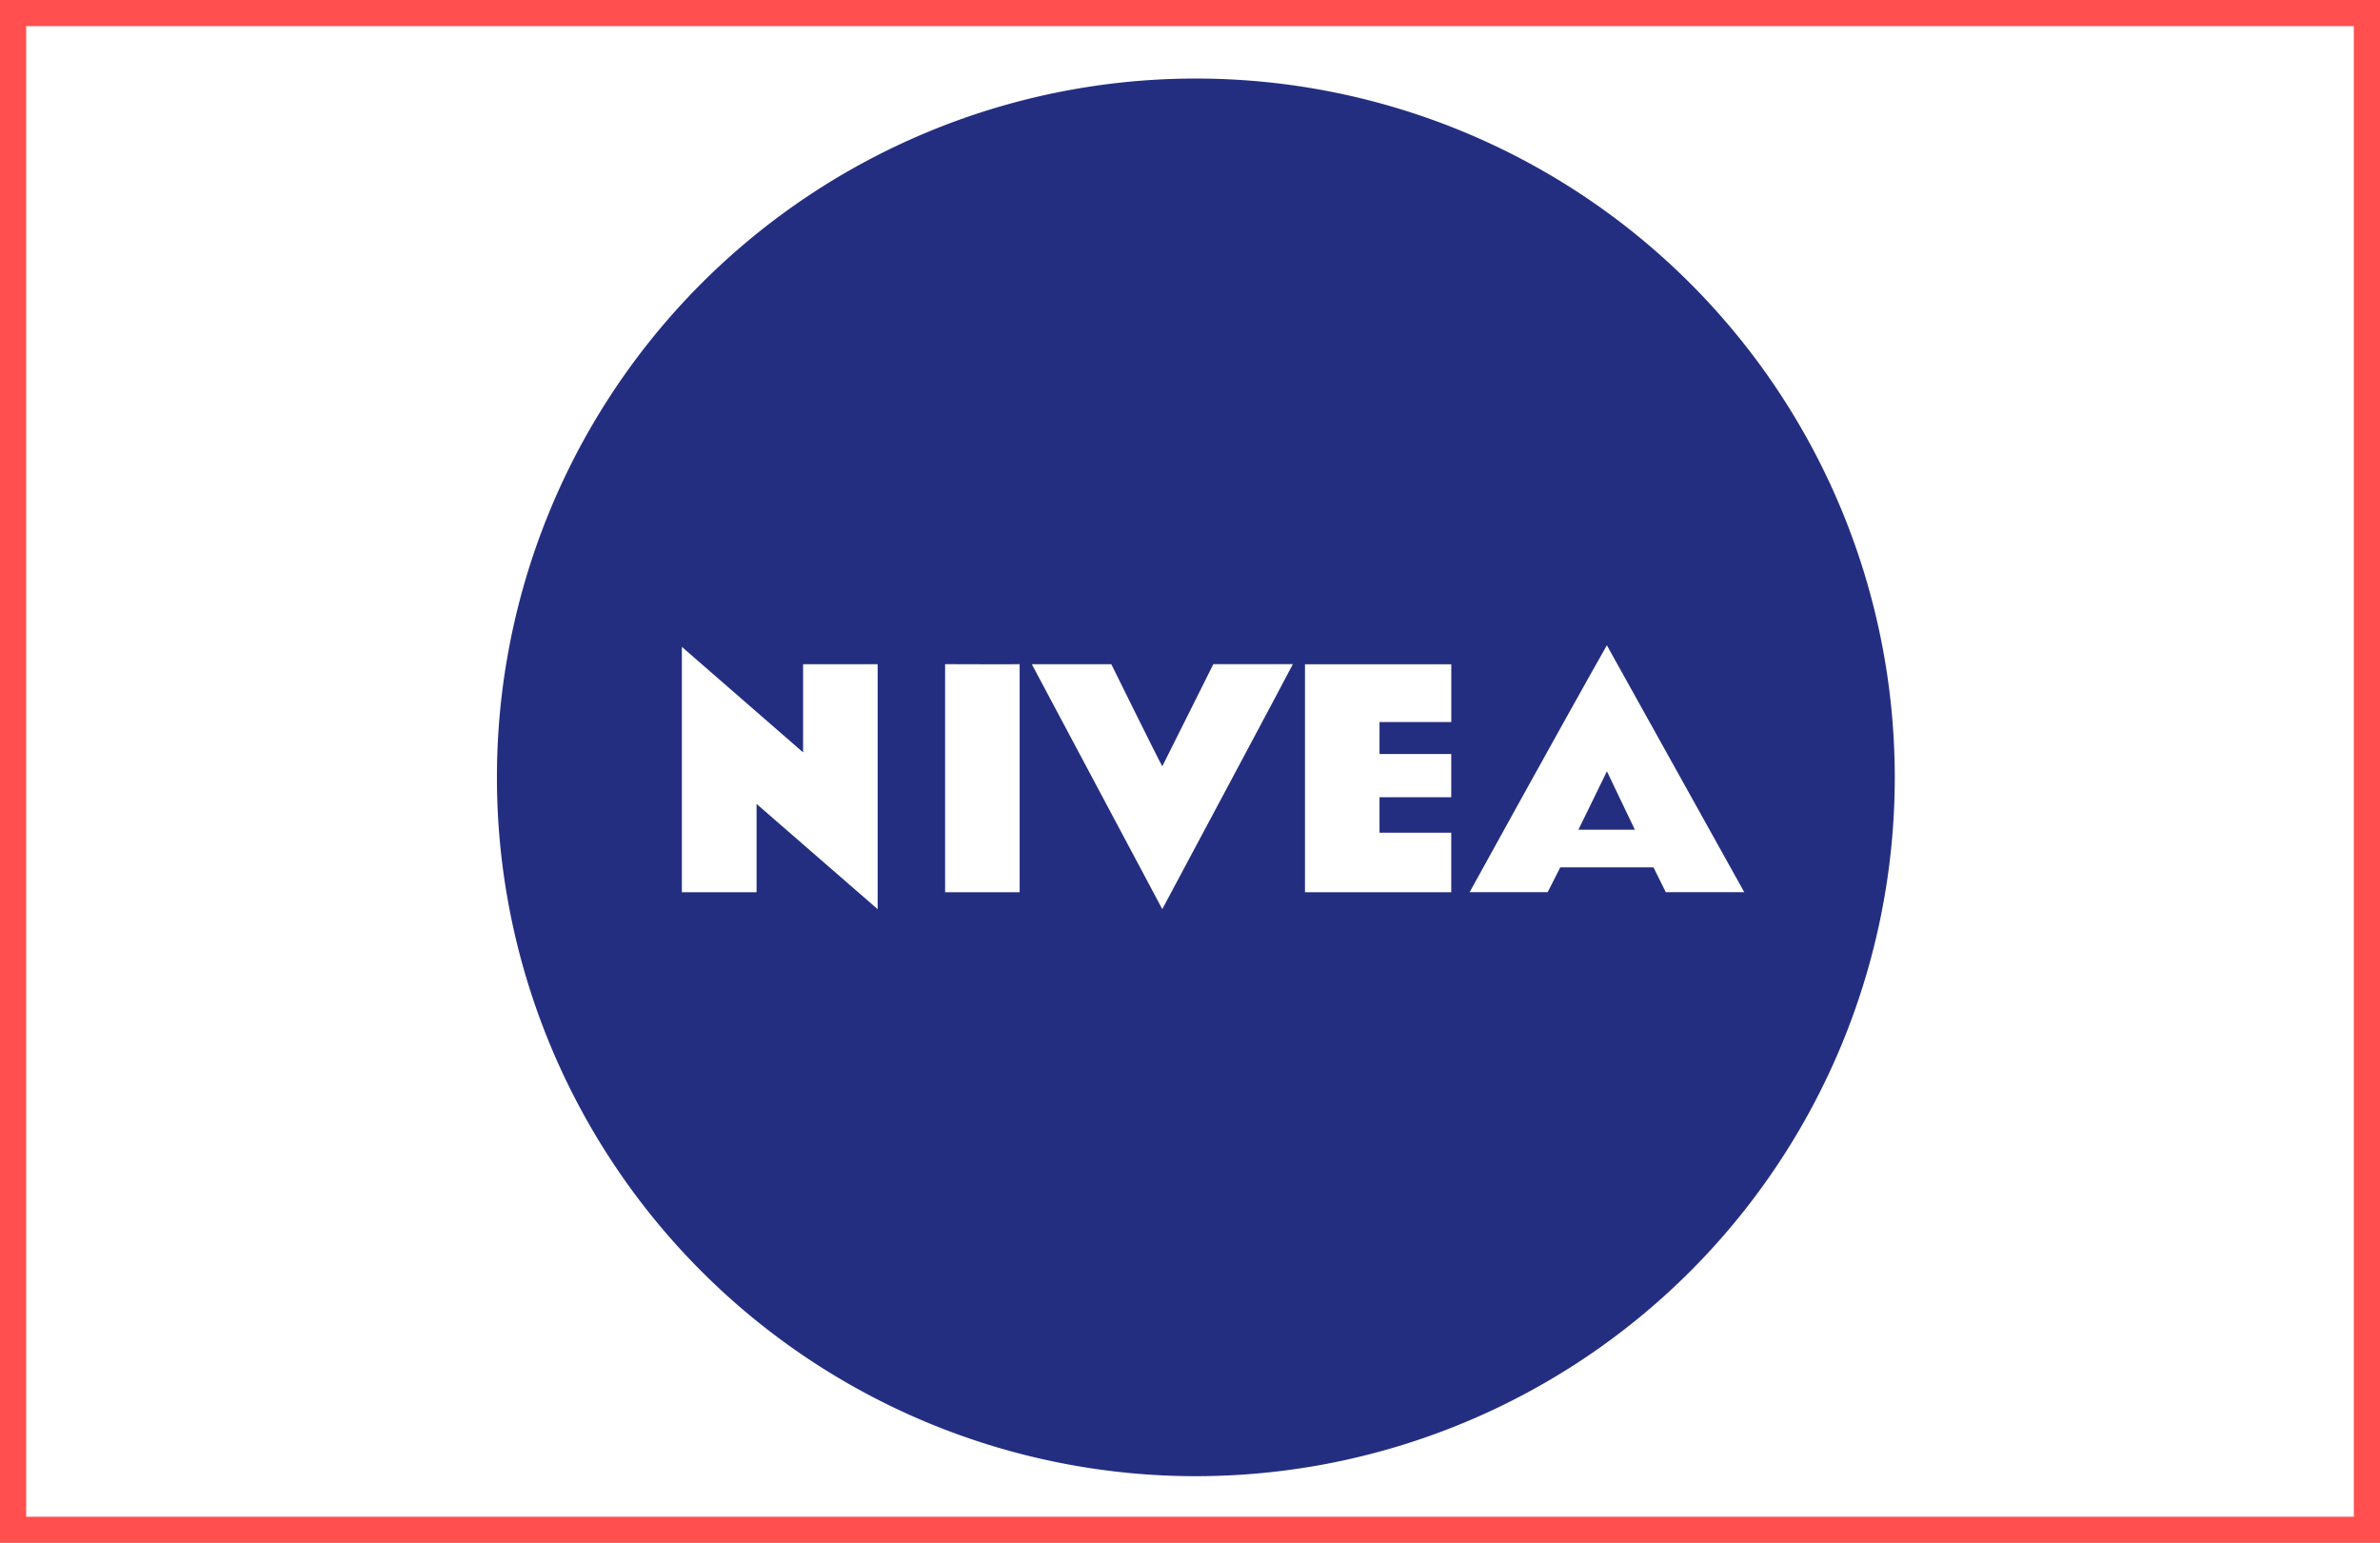
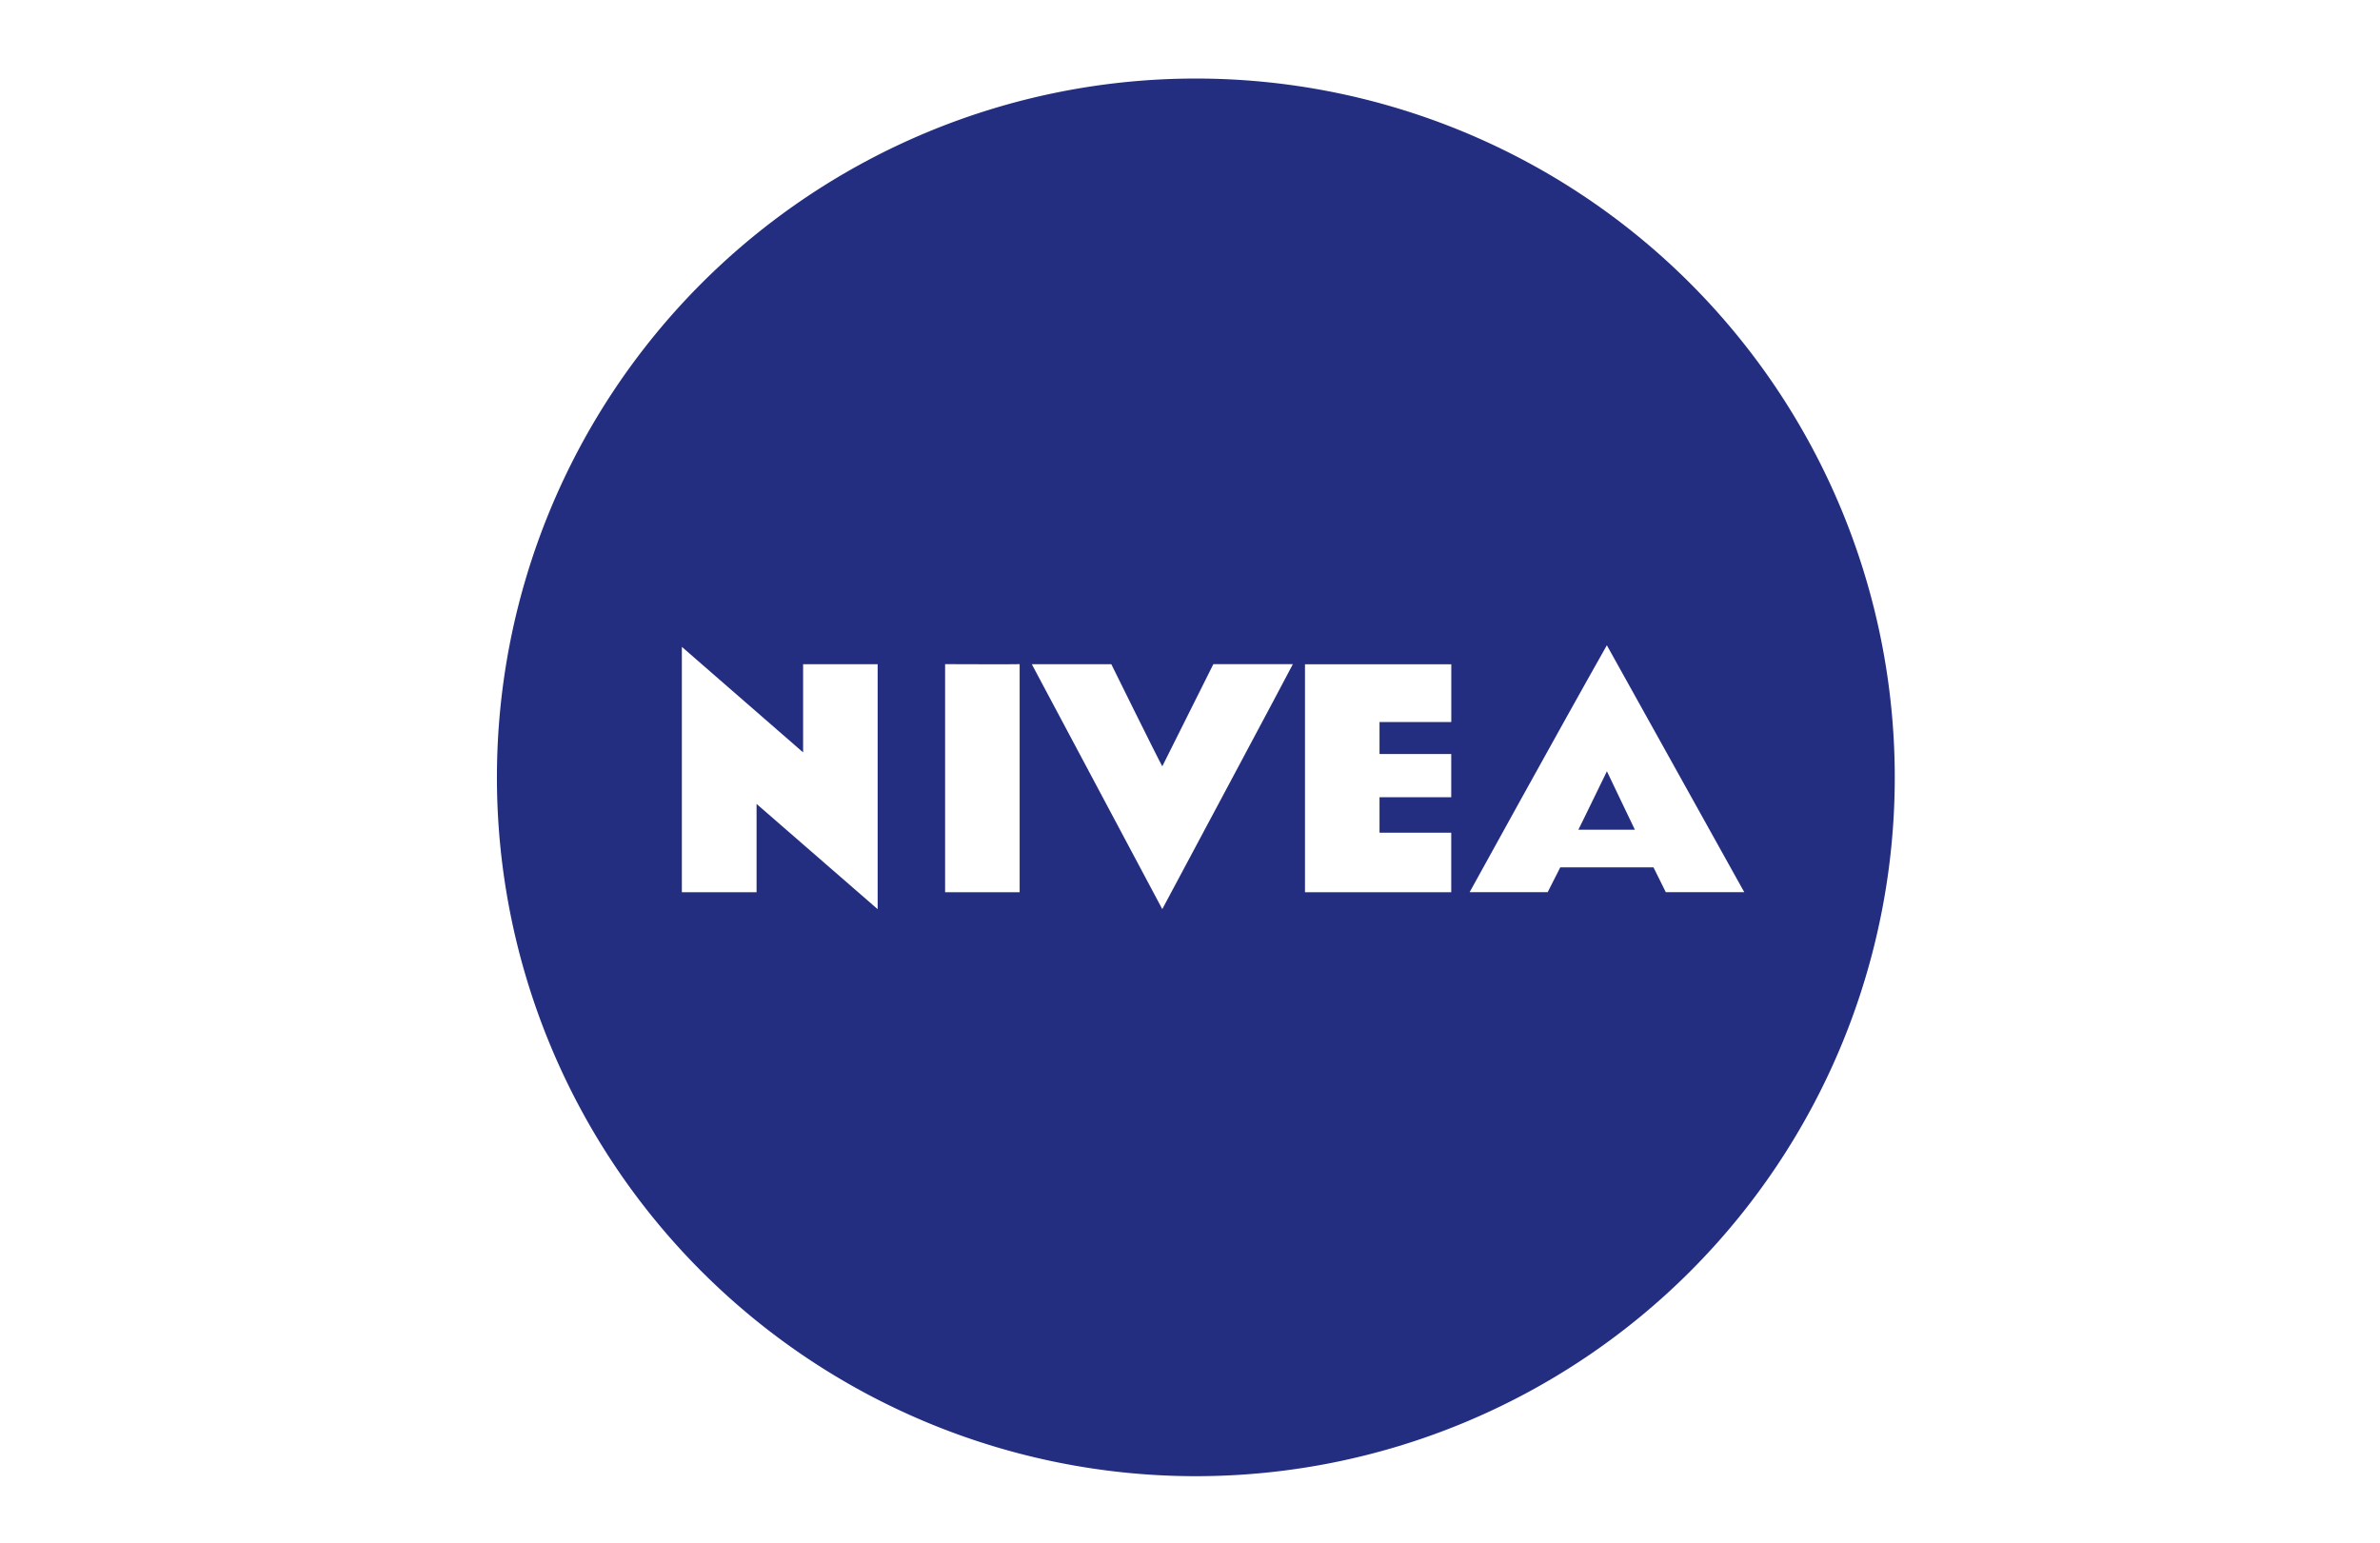
<svg xmlns="http://www.w3.org/2000/svg" width="182" height="118" viewBox="0 0 182 118">
  <g id="Group_2497" data-name="Group 2497" transform="translate(13725 14210)">
    <g id="Group_2346" data-name="Group 2346" transform="translate(-14685 -16726)">
      <g id="Rectangle_168" data-name="Rectangle 168" transform="translate(960 2516)" fill="#fff" stroke="#ff4f4f" stroke-width="2">
-         <rect width="182" height="118" stroke="none" />
-         <rect x="1" y="1" width="180" height="116" fill="none" />
-       </g>
+         </g>
    </g>
    <g id="nivea-logo" transform="translate(-13687 -14204)">
-       <path id="Path_7870" data-name="Path 7870" d="M106.894,53.449A53.447,53.447,0,0,1,0,53.454v0a53.447,53.447,0,1,1,106.894,0" fill="#242e81" />
+       <path id="Path_7870" data-name="Path 7870" d="M106.894,53.449A53.447,53.447,0,0,1,0,53.454a53.447,53.447,0,1,1,106.894,0" fill="#242e81" />
      <g id="Group_2348" data-name="Group 2348" transform="translate(14.142 43.351)">
        <path id="Path_7871" data-name="Path 7871" d="M1389.288,1003.617H1383.8v2.444h5.484v3.309H1383.8v2.713h5.484v4.551H1378.1V999.2h11.188Z" transform="translate(-1330.449 -997.747)" fill="#fff" />
        <path id="Path_7872" data-name="Path 7872" d="M386.135,966.8c-3.533,6.242-10.493,18.882-10.493,18.882h5.968l.964-1.9H389.7l.942,1.9h6Zm-2.179,14.107c0,.018,2.184-4.471,2.184-4.471s2.139,4.484,2.139,4.471Zm-31.818-4.847,3.906-7.816h6.08c.027,0-9.986,18.734-9.986,18.734l-9.977-18.73h6.08s3.583,7.269,3.9,7.811m-10.91,9.627h-5.7V968.244s5.7.022,5.7,0Zm-16.559-10.694v-6.744h5.7v18.734l-9.259-8.049v6.753H315.4V966.921Z" transform="translate(-315.4 -966.8)" fill="#fff" />
      </g>
    </g>
  </g>
</svg>